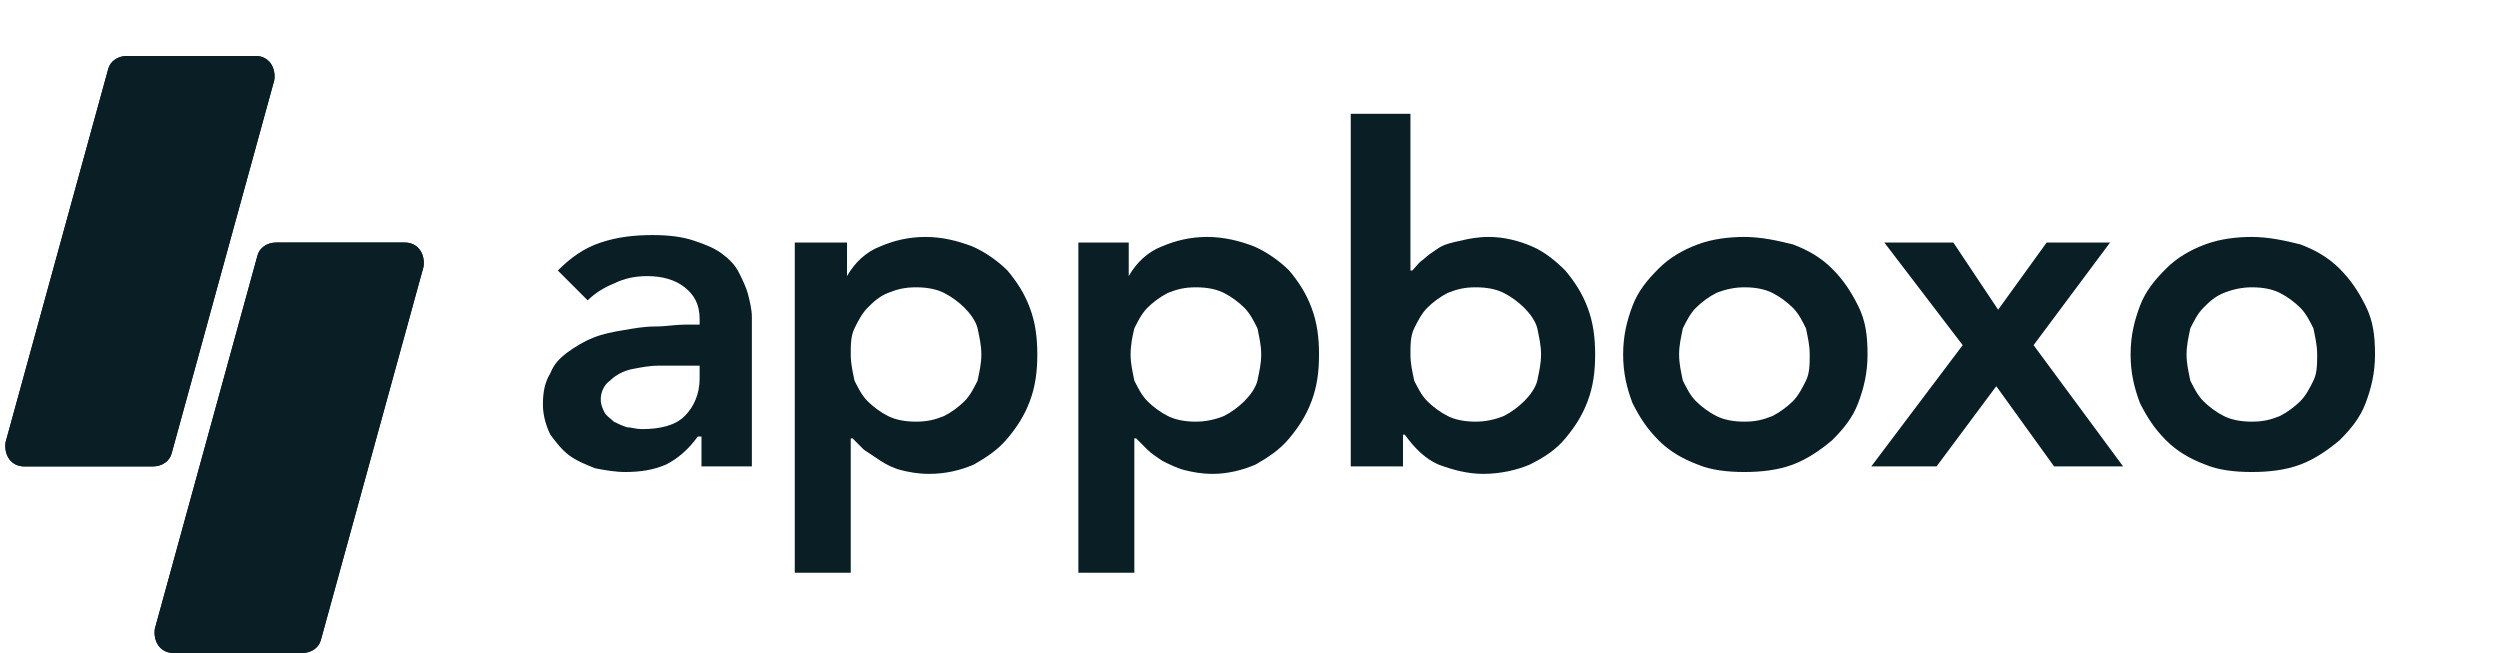
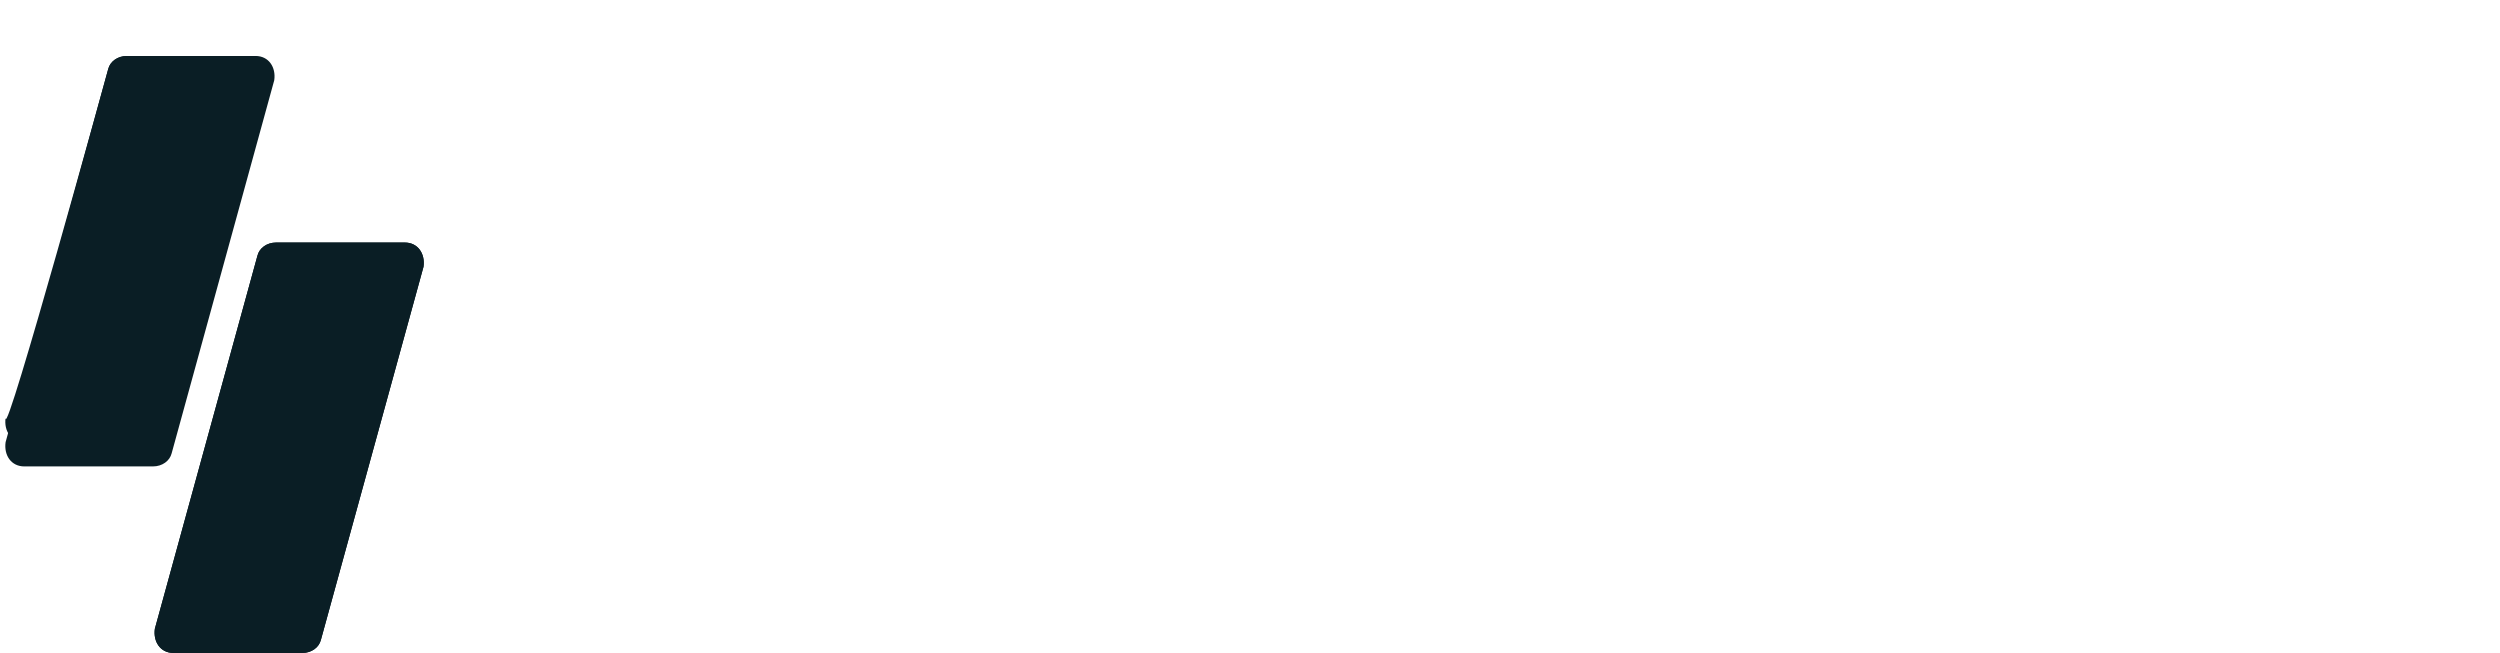
<svg xmlns="http://www.w3.org/2000/svg" version="1.1" id="Layer_1" x="0px" y="0px" viewBox="0 0 134 35" style="enable-background:new 0 0 134 35;" xml:space="preserve">
  <style type="text/css"> .st0{fill:#0A1E25;} </style>
-   <path class="st0" d="M5.8,3.7C5.9,3.3,6.3,3,6.8,3h6.9c0.7,0,1.1,0.6,1,1.3l-5.5,20c-0.1,0.4-0.5,0.7-1,0.7H1.3 c-0.7,0-1.1-0.6-1-1.3C0.3,23.7,5.8,3.7,5.8,3.7z" />
+   <path class="st0" d="M5.8,3.7C5.9,3.3,6.3,3,6.8,3h6.9l-5.5,20c-0.1,0.4-0.5,0.7-1,0.7H1.3 c-0.7,0-1.1-0.6-1-1.3C0.3,23.7,5.8,3.7,5.8,3.7z" />
  <path class="st0" d="M5.8,3.7C5.9,3.3,6.3,3,6.8,3h6.9c0.7,0,1.1,0.6,1,1.3l-5.5,20c-0.1,0.4-0.5,0.7-1,0.7H1.3 c-0.7,0-1.1-0.6-1-1.3C0.3,23.7,5.8,3.7,5.8,3.7z" />
  <path class="st0" d="M13.8,13.7c0.1-0.4,0.5-0.7,1-0.7h6.9c0.7,0,1.1,0.6,1,1.3l-5.5,20c-0.1,0.4-0.5,0.7-1,0.7H9.3 c-0.7,0-1.1-0.6-1-1.3C8.3,33.7,13.8,13.7,13.8,13.7z" />
  <path class="st0" d="M13.8,13.7c0.1-0.4,0.5-0.7,1-0.7h6.9c0.7,0,1.1,0.6,1,1.3l-5.5,20c-0.1,0.4-0.5,0.7-1,0.7H9.3 c-0.7,0-1.1-0.6-1-1.3C8.3,33.7,13.8,13.7,13.8,13.7z" />
-   <path class="st0" d="M37.4,23.4c-0.5,0.7-1.1,1.2-1.7,1.5c-0.7,0.3-1.4,0.4-2.2,0.4c-0.5,0-1.1-0.1-1.6-0.2c-0.5-0.2-1-0.4-1.4-0.7 c-0.4-0.3-0.7-0.7-1-1.1c-0.2-0.4-0.4-1-0.4-1.6c0-0.7,0.1-1.2,0.4-1.7c0.2-0.5,0.5-0.8,0.9-1.1c0.4-0.3,0.9-0.6,1.4-0.8 c0.5-0.2,1-0.3,1.6-0.4s1.1-0.2,1.7-0.2c0.6,0,1.1-0.1,1.6-0.1h0.8v-0.3c0-0.8-0.3-1.3-0.8-1.7s-1.2-0.6-2-0.6 c-0.6,0-1.2,0.1-1.8,0.4c-0.5,0.2-1,0.5-1.4,0.9l-1.6-1.6c0.7-0.7,1.4-1.2,2.3-1.5c0.9-0.3,1.8-0.4,2.8-0.4c0.9,0,1.6,0.1,2.2,0.3 c0.6,0.2,1.1,0.4,1.5,0.7s0.7,0.6,0.9,1s0.4,0.8,0.5,1.2c0.1,0.4,0.2,0.8,0.2,1.2v8h-2.7v-1.6L37.4,23.4z M37.3,19.6h-2 c-0.5,0-1,0.1-1.5,0.2c-0.4,0.1-0.8,0.3-1.1,0.6c-0.3,0.2-0.5,0.6-0.5,1c0,0.3,0.1,0.5,0.2,0.7c0.1,0.2,0.3,0.3,0.5,0.5 c0.2,0.1,0.4,0.2,0.7,0.3c0.2,0,0.5,0.1,0.8,0.1c1,0,1.8-0.2,2.3-0.7s0.8-1.2,0.8-2v-0.7H37.3z M42.6,13h2.8v1.8 c0.4-0.7,1-1.3,1.8-1.6c0.7-0.3,1.5-0.5,2.4-0.5s1.7,0.2,2.5,0.5c0.7,0.3,1.4,0.8,1.9,1.3c0.5,0.6,0.9,1.2,1.2,2 c0.3,0.8,0.4,1.6,0.4,2.5s-0.1,1.7-0.4,2.5c-0.3,0.8-0.7,1.4-1.2,2s-1.1,1-1.8,1.4c-0.7,0.3-1.5,0.5-2.4,0.5c-0.6,0-1.1-0.1-1.5-0.2 s-0.8-0.3-1.1-0.5l-0.9-0.6l-0.6-0.6h-0.1v7.2h-3C42.6,30.7,42.6,13,42.6,13z M52.6,19c0-0.5-0.1-0.9-0.2-1.4 c-0.1-0.4-0.4-0.8-0.7-1.1c-0.3-0.3-0.7-0.6-1.1-0.8s-0.9-0.3-1.5-0.3s-1,0.1-1.5,0.3s-0.8,0.5-1.1,0.8s-0.5,0.7-0.7,1.1 s-0.2,0.9-0.2,1.4s0.1,0.9,0.2,1.4c0.2,0.4,0.4,0.8,0.7,1.1c0.3,0.3,0.7,0.6,1.1,0.8c0.4,0.2,0.9,0.3,1.5,0.3s1-0.1,1.5-0.3 c0.4-0.2,0.8-0.5,1.1-0.8s0.5-0.7,0.7-1.1C52.5,19.9,52.6,19.5,52.6,19z M57.6,13h2.9v1.8c0.4-0.7,1-1.3,1.8-1.6 c0.7-0.3,1.5-0.5,2.4-0.5s1.7,0.2,2.5,0.5c0.7,0.3,1.4,0.8,1.9,1.3c0.5,0.6,0.9,1.2,1.2,2c0.3,0.8,0.4,1.6,0.4,2.5s-0.1,1.7-0.4,2.5 s-0.7,1.4-1.2,2s-1.1,1-1.8,1.4c-0.7,0.3-1.5,0.5-2.3,0.5c-0.6,0-1.1-0.1-1.5-0.2s-0.8-0.3-1.2-0.5c-0.3-0.2-0.6-0.4-0.8-0.6 l-0.6-0.6h-0.1v7.2h-3V13H57.6z M67.6,19c0-0.5-0.1-0.9-0.2-1.4c-0.2-0.4-0.4-0.8-0.7-1.1c-0.3-0.3-0.7-0.6-1.1-0.8 s-0.9-0.3-1.5-0.3s-1,0.1-1.5,0.3c-0.4,0.2-0.8,0.5-1.1,0.8s-0.5,0.7-0.7,1.1c-0.1,0.4-0.2,0.9-0.2,1.4s0.1,0.9,0.2,1.4 c0.2,0.4,0.4,0.8,0.7,1.1c0.3,0.3,0.7,0.6,1.1,0.8c0.4,0.2,0.9,0.3,1.5,0.3c0.5,0,1-0.1,1.5-0.3c0.4-0.2,0.8-0.5,1.1-0.8 c0.3-0.3,0.6-0.7,0.7-1.1C67.5,19.9,67.6,19.5,67.6,19z M72.6,6.1h3v8.4h0.1c0.2-0.2,0.3-0.4,0.6-0.6c0.2-0.2,0.5-0.4,0.8-0.6 c0.3-0.2,0.7-0.3,1.2-0.4c0.4-0.1,0.9-0.2,1.5-0.2c0.8,0,1.6,0.2,2.3,0.5c0.7,0.3,1.3,0.8,1.8,1.3c0.5,0.6,0.9,1.2,1.2,2 c0.3,0.8,0.4,1.6,0.4,2.5s-0.1,1.7-0.4,2.5s-0.7,1.4-1.2,2s-1.1,1-1.9,1.4c-0.7,0.3-1.6,0.5-2.5,0.5c-0.8,0-1.6-0.2-2.4-0.5 c-0.7-0.3-1.3-0.9-1.8-1.6h-0.1V25h-2.8V6.1L72.6,6.1z M82.6,19c0-0.5-0.1-0.9-0.2-1.4c-0.1-0.4-0.4-0.8-0.7-1.1 c-0.3-0.3-0.7-0.6-1.1-0.8s-0.9-0.3-1.5-0.3s-1,0.1-1.5,0.3c-0.4,0.2-0.8,0.5-1.1,0.8c-0.3,0.3-0.5,0.7-0.7,1.1s-0.2,0.9-0.2,1.4 s0.1,0.9,0.2,1.4c0.2,0.4,0.4,0.8,0.7,1.1c0.3,0.3,0.7,0.6,1.1,0.8c0.4,0.2,0.9,0.3,1.5,0.3c0.5,0,1-0.1,1.5-0.3 c0.4-0.2,0.8-0.5,1.1-0.8c0.3-0.3,0.6-0.7,0.7-1.1C82.5,19.9,82.6,19.5,82.6,19z M87,19c0-1,0.2-1.8,0.5-2.6s0.8-1.4,1.4-2 s1.3-1,2.1-1.3c0.8-0.3,1.7-0.4,2.5-0.4c0.9,0,1.8,0.2,2.6,0.4c0.8,0.3,1.5,0.7,2.1,1.3s1,1.2,1.4,2c0.4,0.8,0.5,1.6,0.5,2.6 s-0.2,1.8-0.5,2.6s-0.8,1.4-1.4,2c-0.6,0.5-1.3,1-2.1,1.3c-0.8,0.3-1.7,0.4-2.6,0.4s-1.8-0.1-2.5-0.4c-0.8-0.3-1.5-0.7-2.1-1.3 c-0.6-0.6-1-1.2-1.4-2C87.2,20.8,87,20,87,19z M90,19c0,0.5,0.1,0.9,0.2,1.4c0.2,0.4,0.4,0.8,0.7,1.1c0.3,0.3,0.7,0.6,1.1,0.8 c0.4,0.2,0.9,0.3,1.5,0.3s1-0.1,1.5-0.3c0.4-0.2,0.8-0.5,1.1-0.8c0.3-0.3,0.5-0.7,0.7-1.1S97,19.5,97,19s-0.1-0.9-0.2-1.4 c-0.2-0.4-0.4-0.8-0.7-1.1c-0.3-0.3-0.7-0.6-1.1-0.8s-0.9-0.3-1.5-0.3c-0.5,0-1,0.1-1.5,0.3c-0.4,0.2-0.8,0.5-1.1,0.8 c-0.3,0.3-0.5,0.7-0.7,1.1C90.1,18.1,90,18.5,90,19z M105.2,18.5L101,13h3.7l2.4,3.6l2.6-3.6h3.4l-4.1,5.5l4.8,6.5h-3.7l-3.1-4.3 l-3.2,4.3h-3.5C100.3,25,105.2,18.5,105.2,18.5z M114.2,19c0-1,0.2-1.8,0.5-2.6s0.8-1.4,1.4-2s1.3-1,2.1-1.3 c0.8-0.3,1.7-0.4,2.5-0.4c0.9,0,1.8,0.2,2.6,0.4c0.8,0.3,1.5,0.7,2.1,1.3s1,1.2,1.4,2c0.4,0.8,0.5,1.6,0.5,2.6s-0.2,1.8-0.5,2.6 s-0.8,1.4-1.4,2c-0.6,0.5-1.3,1-2.1,1.3c-0.8,0.3-1.7,0.4-2.6,0.4s-1.8-0.1-2.5-0.4c-0.8-0.3-1.5-0.7-2.1-1.3c-0.6-0.6-1-1.2-1.4-2 C114.4,20.8,114.2,20,114.2,19z M117.2,19c0,0.5,0.1,0.9,0.2,1.4c0.2,0.4,0.4,0.8,0.7,1.1c0.3,0.3,0.7,0.6,1.1,0.8 c0.4,0.2,0.9,0.3,1.5,0.3s1-0.1,1.5-0.3c0.4-0.2,0.8-0.5,1.1-0.8c0.3-0.3,0.5-0.7,0.7-1.1s0.2-0.9,0.2-1.4s-0.1-0.9-0.2-1.4 c-0.2-0.4-0.4-0.8-0.7-1.1c-0.3-0.3-0.7-0.6-1.1-0.8s-0.9-0.3-1.5-0.3c-0.5,0-1,0.1-1.5,0.3s-0.8,0.5-1.1,0.8 c-0.3,0.3-0.5,0.7-0.7,1.1C117.3,18.1,117.2,18.5,117.2,19z" />
</svg>